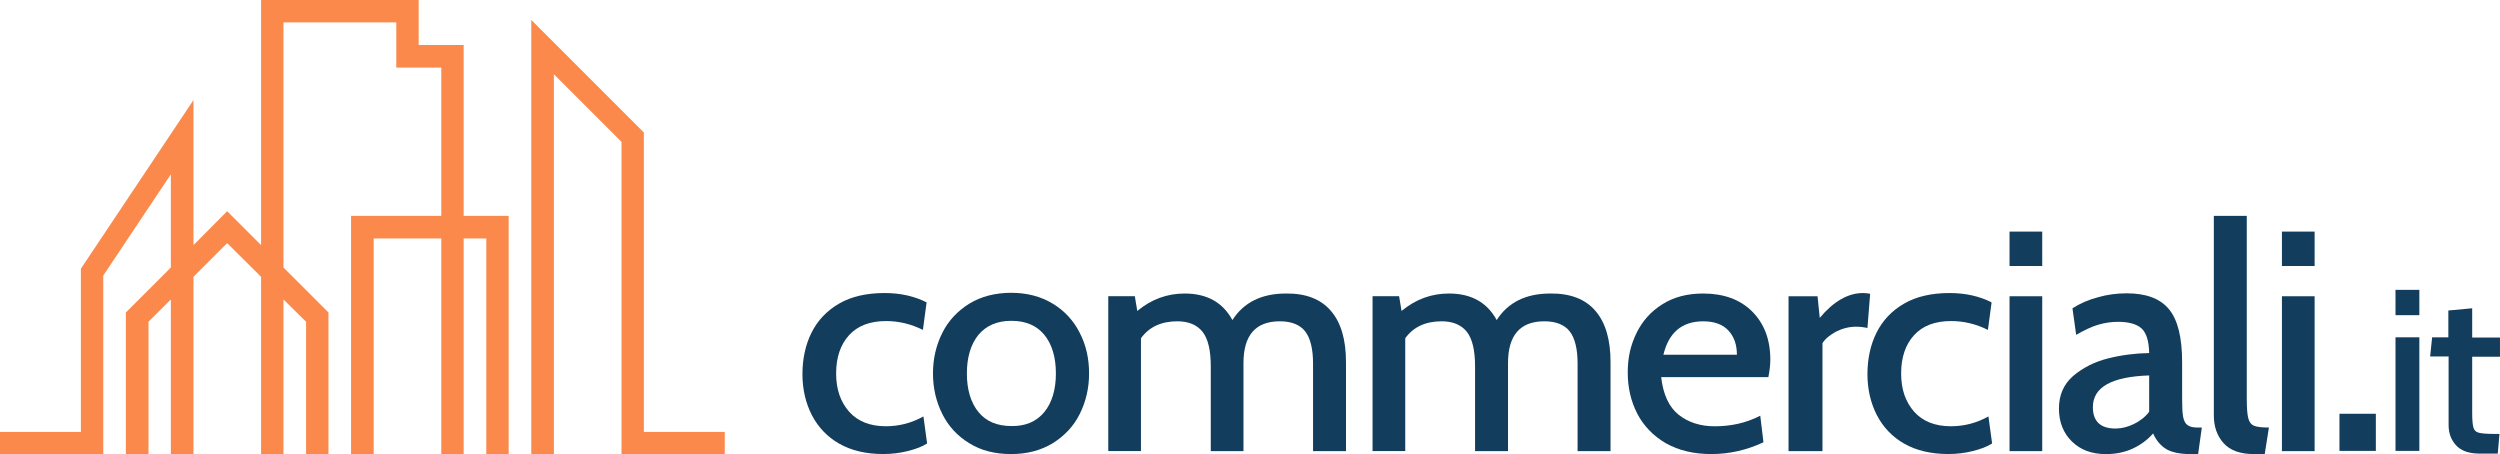
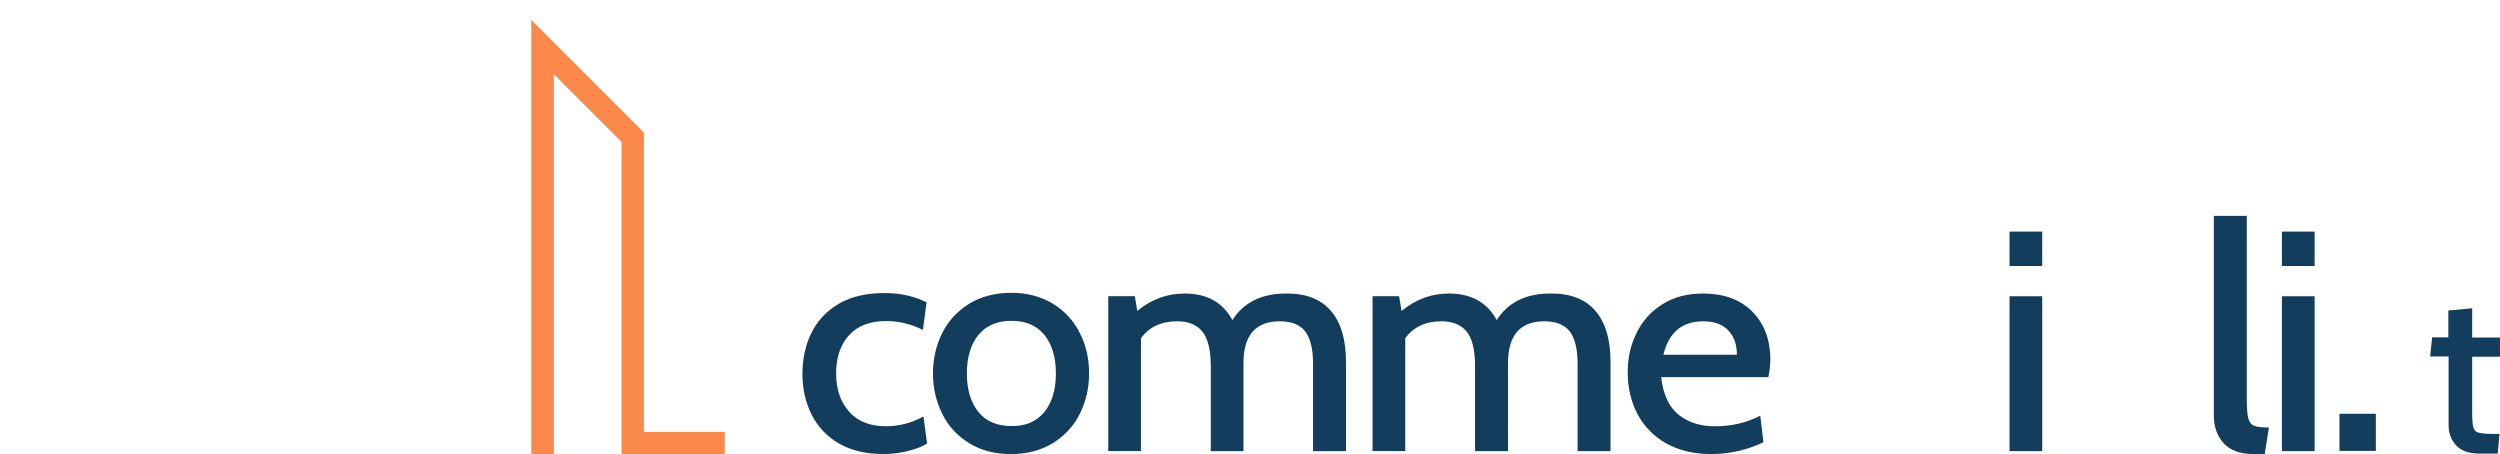
<svg xmlns="http://www.w3.org/2000/svg" id="Livello_1" viewBox="0 0 1375.68 250">
  <defs>
    <style>.cls-1{fill:#fb894b;}.cls-2{fill:#123d5c;}</style>
  </defs>
-   <polygon class="cls-1" points="255.14 24.76 230.38 24.76 230.38 0 143.67 0 143.67 134.88 125 116.21 106.47 134.88 106.47 55.06 44.51 147.86 44.51 237.69 0 237.69 0 250 56.82 250 56.82 151.65 94.02 95.91 94.02 147.19 69.26 171.94 69.26 250 81.71 250 81.71 177.08 94.02 164.77 94.02 250 106.47 250 106.47 152.33 125 133.79 143.67 152.33 143.67 250 155.98 250 155.98 164.77 168.43 177.08 168.43 250 180.74 250 180.74 171.94 155.98 147.19 155.98 12.31 218.07 12.31 218.07 37.2 242.83 37.2 242.83 118.78 193.18 118.78 193.18 250 205.63 250 205.63 131.22 242.83 131.22 242.83 250 255.14 250 255.14 131.22 267.59 131.22 267.59 250 279.9 250 279.9 118.78 255.14 118.78 255.14 24.76" />
  <polygon class="cls-1" points="354.3 237.69 354.3 72.92 292.34 10.96 292.34 250 304.79 250 304.79 40.85 341.99 78.06 341.99 250 398.81 250 398.81 237.69 354.3 237.69" />
  <path class="cls-2" d="m461.85,244.18c-6.63-3.79-11.63-9.06-15.15-15.83-3.38-6.63-5.14-14.2-5.14-22.46s1.62-16.1,5.01-22.86,8.39-12.04,15.15-15.96c6.76-3.92,15.15-5.82,25.03-5.82,8.79,0,16.5,1.76,23.13,5.14l-2.03,15.15c-6.49-3.25-13.26-4.87-20.29-4.87-8.79,0-15.56,2.57-20.29,7.71s-7.17,12.18-7.17,21.1,2.44,15.69,7.17,21.1c4.73,5.28,11.5,7.98,20.16,7.98,7.31,0,14.2-1.76,20.7-5.41l2.03,14.88c-2.71,1.76-6.36,3.11-10.69,4.19-4.33,1.08-8.79,1.62-13.39,1.62-9.6,0-17.59-1.89-24.22-5.68Z" />
  <path class="cls-2" d="m533.41,243.91c-6.49-3.92-11.5-9.33-14.88-16.1-3.38-6.76-5.14-14.2-5.14-22.32s1.76-15.56,5.14-22.32c3.38-6.76,8.39-12.04,14.88-16.1,6.49-3.92,14.2-5.95,23-5.95s16.37,2.03,22.86,5.95,11.5,9.33,14.88,16.1c3.52,6.76,5.14,14.2,5.14,22.32s-1.76,15.56-5.14,22.32-8.39,12.04-14.88,16.1c-6.49,3.92-14.07,5.95-22.86,5.95-8.79,0-16.5-1.89-23-5.95Zm41.26-17.18c4.19-5.14,6.36-12.31,6.36-21.24s-2.16-16.1-6.36-21.24-10.28-7.71-18.13-7.71-13.8,2.57-18.13,7.71c-4.19,5.14-6.36,12.31-6.36,21.24s2.16,16.1,6.36,21.24,10.28,7.71,18.13,7.71c7.71.14,13.8-2.44,18.13-7.71Z" />
  <path class="cls-2" d="m732.41,171.13c5.55,6.49,8.25,15.83,8.25,28.14v48.97h-18.13v-48.3c0-7.98-1.49-13.93-4.33-17.59-2.84-3.65-7.58-5.55-13.93-5.55-13.39,0-20.02,7.71-20.02,23v48.43h-17.99v-46.54c0-8.93-1.49-15.29-4.6-19.21-3.11-3.79-7.71-5.68-13.8-5.68-8.79,0-15.56,3.11-20.02,9.33v62.09h-17.99v-85.23h14.61l1.35,8.12c7.85-6.49,16.5-9.6,26.11-9.6,12.18,0,20.97,4.87,26.24,14.61,6.22-9.74,16.1-14.61,29.49-14.61,10.96-.14,19.21,3.11,24.76,9.6Z" />
  <path class="cls-2" d="m877.98,171.13c5.55,6.49,8.25,15.83,8.25,28.14v48.97h-18.13v-48.3c0-7.98-1.49-13.93-4.33-17.59-2.84-3.65-7.58-5.55-13.93-5.55-13.39,0-20.02,7.71-20.02,23v48.43h-18.13v-46.54c0-8.93-1.49-15.29-4.6-19.21-3.11-3.79-7.71-5.68-13.8-5.68-8.79,0-15.56,3.11-20.02,9.33v62.09h-17.99v-85.23h14.61l1.35,8.12c7.85-6.49,16.5-9.6,26.11-9.6,12.18,0,20.97,4.87,26.24,14.61,6.22-9.74,16.1-14.61,29.49-14.61,11.09-.14,19.35,3.11,24.89,9.6Z" />
  <path class="cls-2" d="m916.67,243.91c-6.9-4.06-12.18-9.47-15.69-16.23s-5.28-14.34-5.28-22.73,1.62-15.15,4.87-21.78c3.25-6.63,7.98-11.9,14.34-15.83,6.22-3.92,13.66-5.82,22.32-5.82,11.23,0,20.29,3.25,26.92,9.88,6.63,6.63,10.01,15.42,10.01,26.52,0,2.98-.41,6.22-1.08,9.6h-58.98c1.08,9.6,4.33,16.5,9.6,20.7,5.28,4.19,11.9,6.36,19.89,6.36,9.06,0,17.45-1.89,25.03-5.82l1.76,14.61c-9.2,4.33-18.8,6.49-28.68,6.49s-17.99-2.03-25.03-5.95Zm39.1-48.7c0-5.41-1.49-9.88-4.6-13.26-3.11-3.38-7.71-5.14-13.93-5.14-11.63,0-18.94,6.09-21.92,18.4h40.45Z" />
-   <path class="cls-2" d="m984.31,163.01h15.83l1.22,11.9c7.58-9.06,15.56-13.66,23.81-13.66,1.22,0,2.57.14,3.92.41l-1.49,18.8c-1.89-.41-3.92-.68-6.22-.68-3.92,0-7.58.95-11.09,2.71-3.38,1.89-5.95,3.92-7.44,6.36v59.39h-18.67v-85.23h.14Z" />
-   <path class="cls-2" d="m1047.89,244.18c-6.63-3.79-11.63-9.06-15.15-15.83-3.38-6.63-5.14-14.2-5.14-22.46s1.62-16.1,5.01-22.86,8.39-12.04,15.15-15.96c6.76-3.92,15.15-5.82,25.03-5.82,8.79,0,16.5,1.76,23.13,5.14l-2.03,15.15c-6.49-3.25-13.26-4.87-20.29-4.87-8.79,0-15.56,2.57-20.29,7.71s-7.17,12.18-7.17,21.1,2.44,15.69,7.17,21.1c4.73,5.28,11.5,7.98,20.16,7.98,7.31,0,14.2-1.76,20.7-5.41l2.03,14.88c-2.71,1.76-6.36,3.11-10.69,4.19s-8.79,1.62-13.39,1.62c-9.47,0-17.59-1.89-24.22-5.68Z" />
  <path class="cls-2" d="m1105.79,127.44h17.99v18.94h-17.99v-18.94Zm0,35.58h17.99v85.23h-17.99v-85.23Z" />
-   <path class="cls-2" d="m1140.15,242.97c-4.73-4.6-7.17-10.69-7.17-18.13s2.57-13.39,7.85-17.99c5.28-4.46,11.63-7.71,19.07-9.6,7.44-1.89,15.02-2.84,22.73-2.98-.14-6.49-1.49-11.09-4.19-13.53s-7.03-3.65-12.99-3.65c-3.65,0-7.31.54-10.96,1.62-3.65,1.08-7.58,2.98-12.04,5.55l-2.03-14.61c4.19-2.71,8.93-4.73,14.07-6.09,5.14-1.49,10.42-2.16,15.83-2.16,10.55,0,18.26,2.84,23.13,8.66,4.87,5.82,7.31,15.56,7.31,29.36v19.89c0,4.46.14,7.85.54,10.01.41,2.16,1.22,3.79,2.44,4.6,1.22.95,3.11,1.35,5.82,1.35h2.03l-2.03,14.61h-3.92c-5.95,0-10.55-.95-13.53-2.71-3.11-1.89-5.55-4.73-7.31-8.66-3.11,3.52-6.9,6.36-11.36,8.39-4.46,2.03-9.33,2.98-14.61,2.98-7.85,0-13.93-2.3-18.67-6.9Zm33.96-9.6c3.38-1.62,6.22-3.79,8.52-6.76v-20.02c-20.7.68-30.98,6.49-30.98,17.45,0,7.85,4.19,11.77,12.45,11.77,3.25,0,6.63-.81,10.01-2.44Z" />
  <path class="cls-2" d="m1223.62,243.91c-3.65-4.06-5.41-9.2-5.41-15.29v-109.85h18.13v100.92c0,4.87.27,8.25.81,10.42.54,2.16,1.62,3.52,3.25,4.19s4.33.95,8.12.95l-2.3,14.61h-6.09c-7.44,0-12.99-2.03-16.5-5.95Z" />
  <path class="cls-2" d="m1255.68,127.44h17.99v18.94h-17.99v-18.94Zm0,35.58h17.99v85.23h-17.99v-85.23Z" />
-   <path class="cls-2" d="m1318.18,159.5h13.12v13.93h-13.12v-13.93Zm0,26.11h13.12v62.5h-13.12v-62.5Z" />
  <path class="cls-2" d="m1351.46,244.99c-2.71-2.98-4.06-6.63-4.06-11.09v-37.74h-10.15l1.08-10.55h8.93v-14.75l13.12-1.22v16.1h15.29v10.55h-15.29v30.98c0,3.92.27,6.63.68,7.98.41,1.49,1.35,2.44,2.84,2.84s4.19.68,8.12.68h3.38l-.95,10.82h-10.82c-5.41-.14-9.47-1.62-12.18-4.6Z" />
  <path class="cls-2" d="m1287.34,227.68h20.02v20.43h-20.02v-20.43Z" />
</svg>